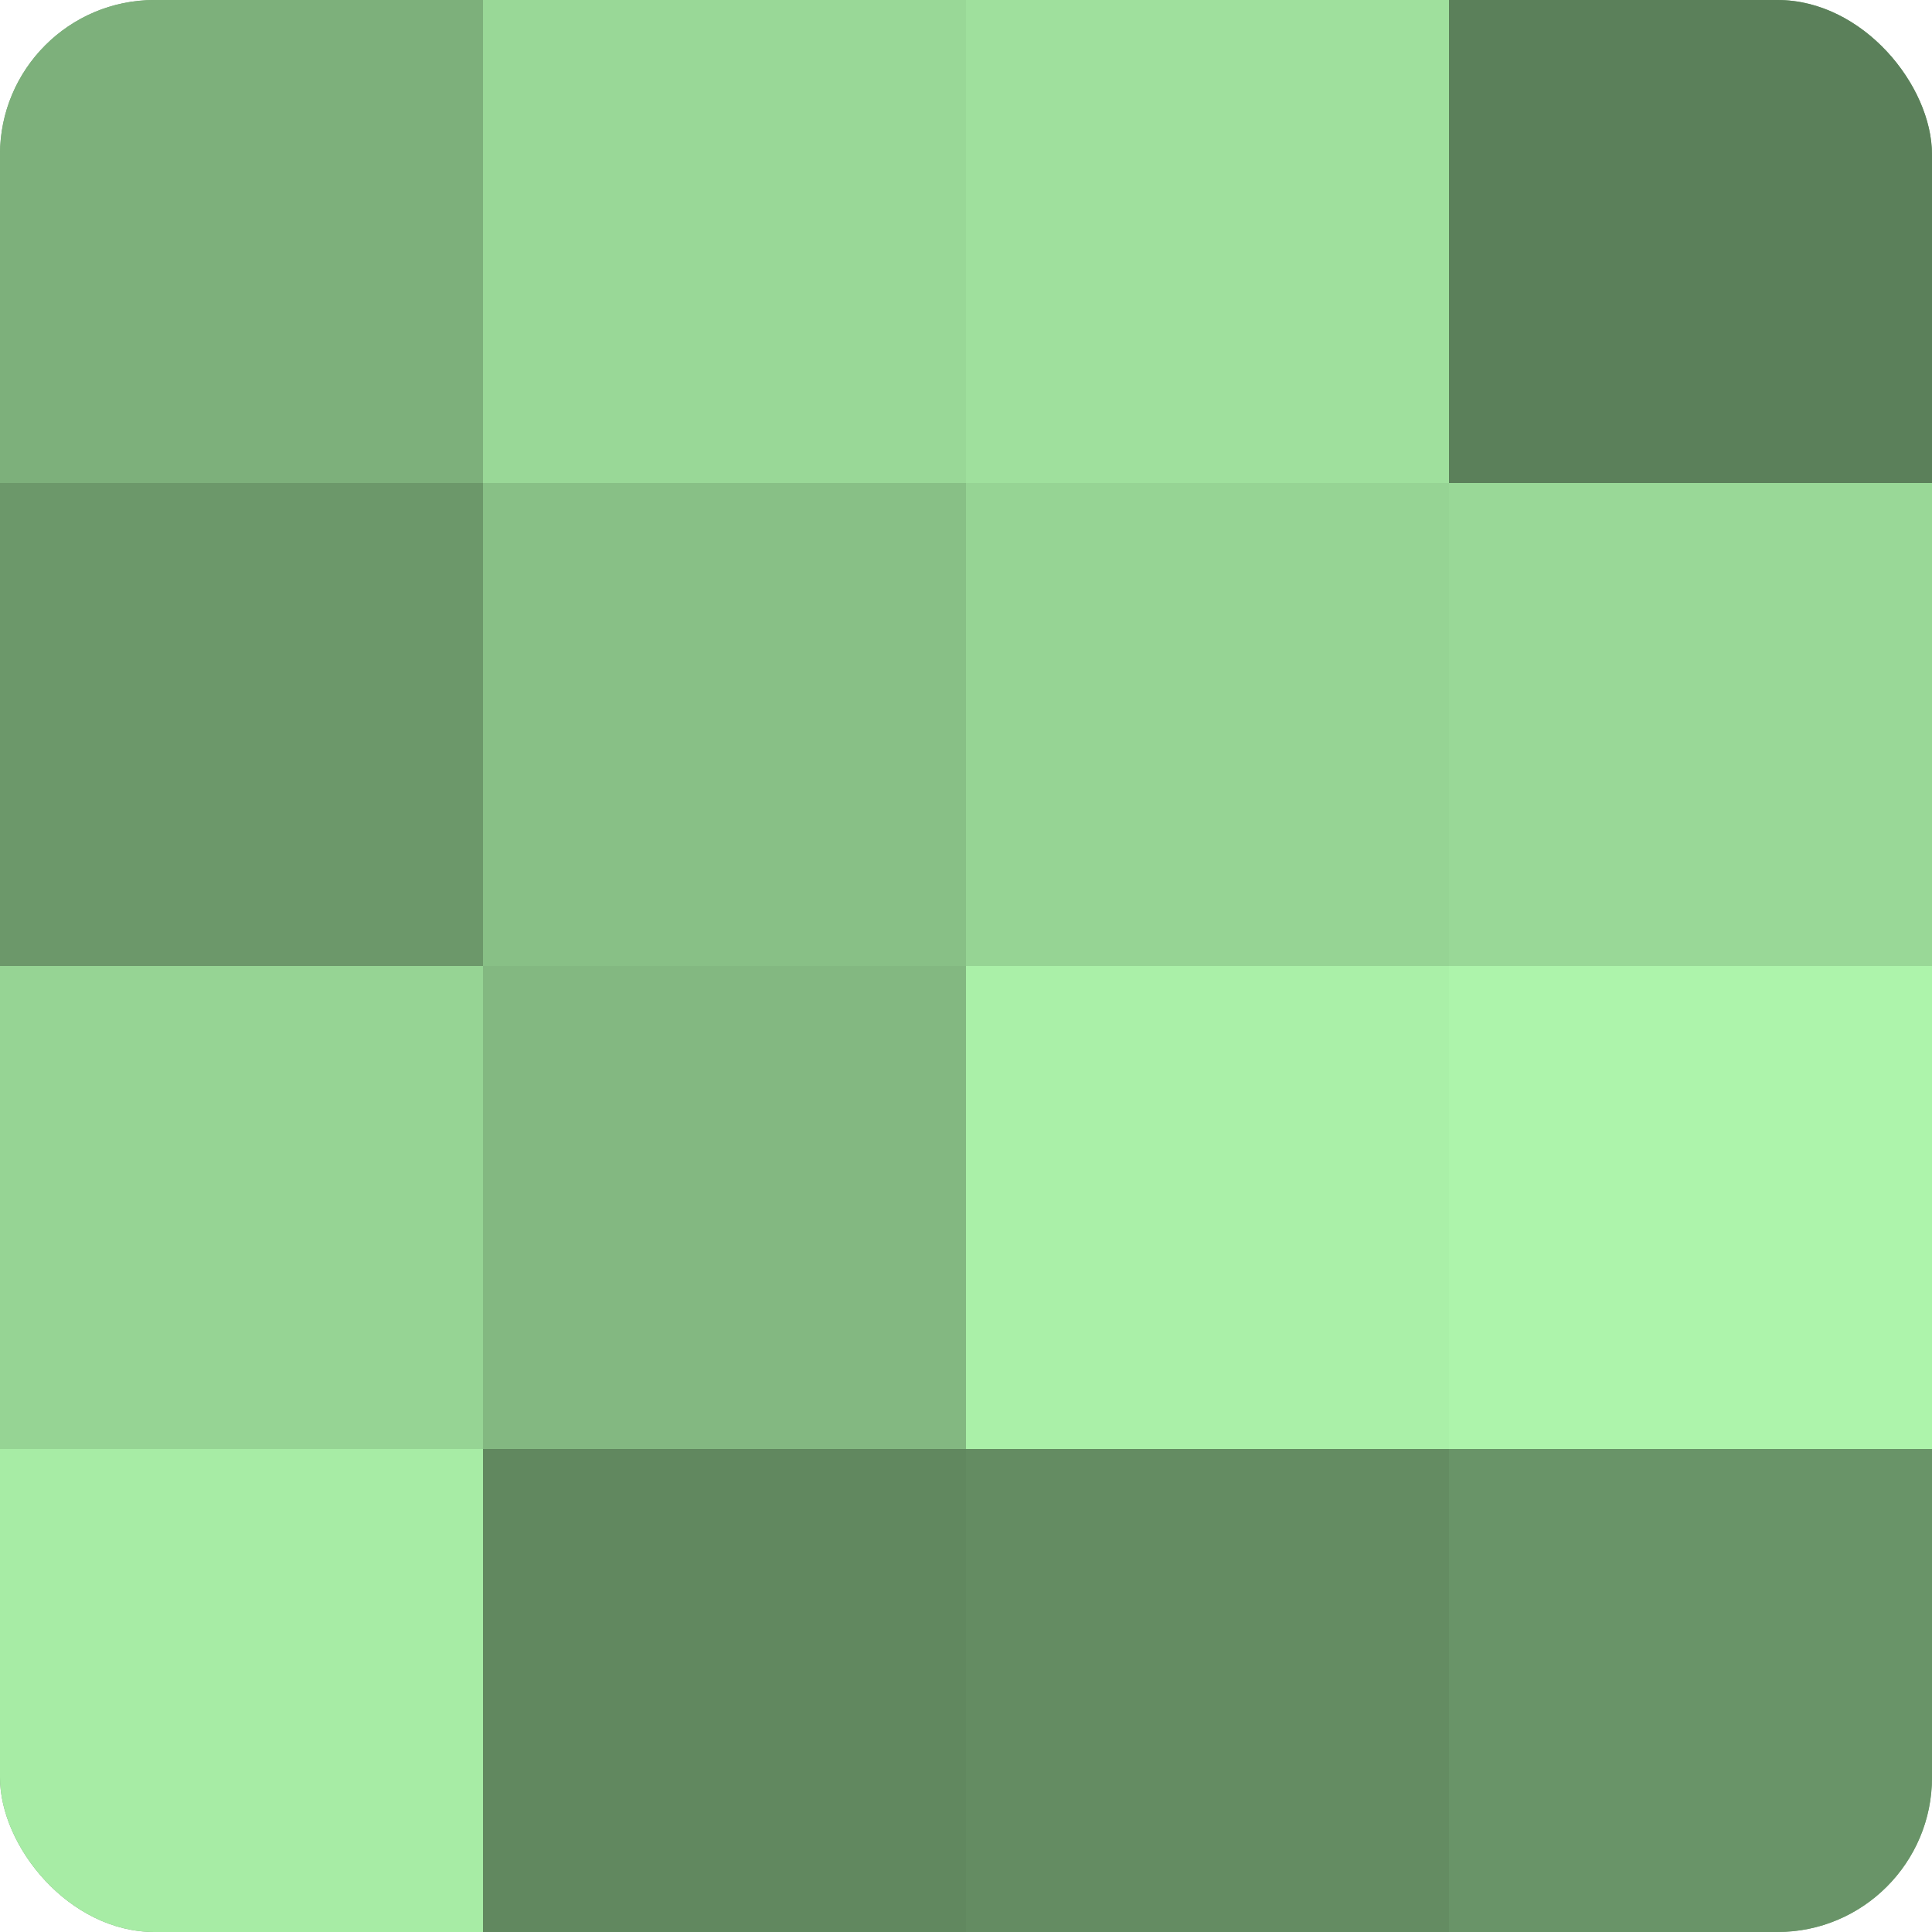
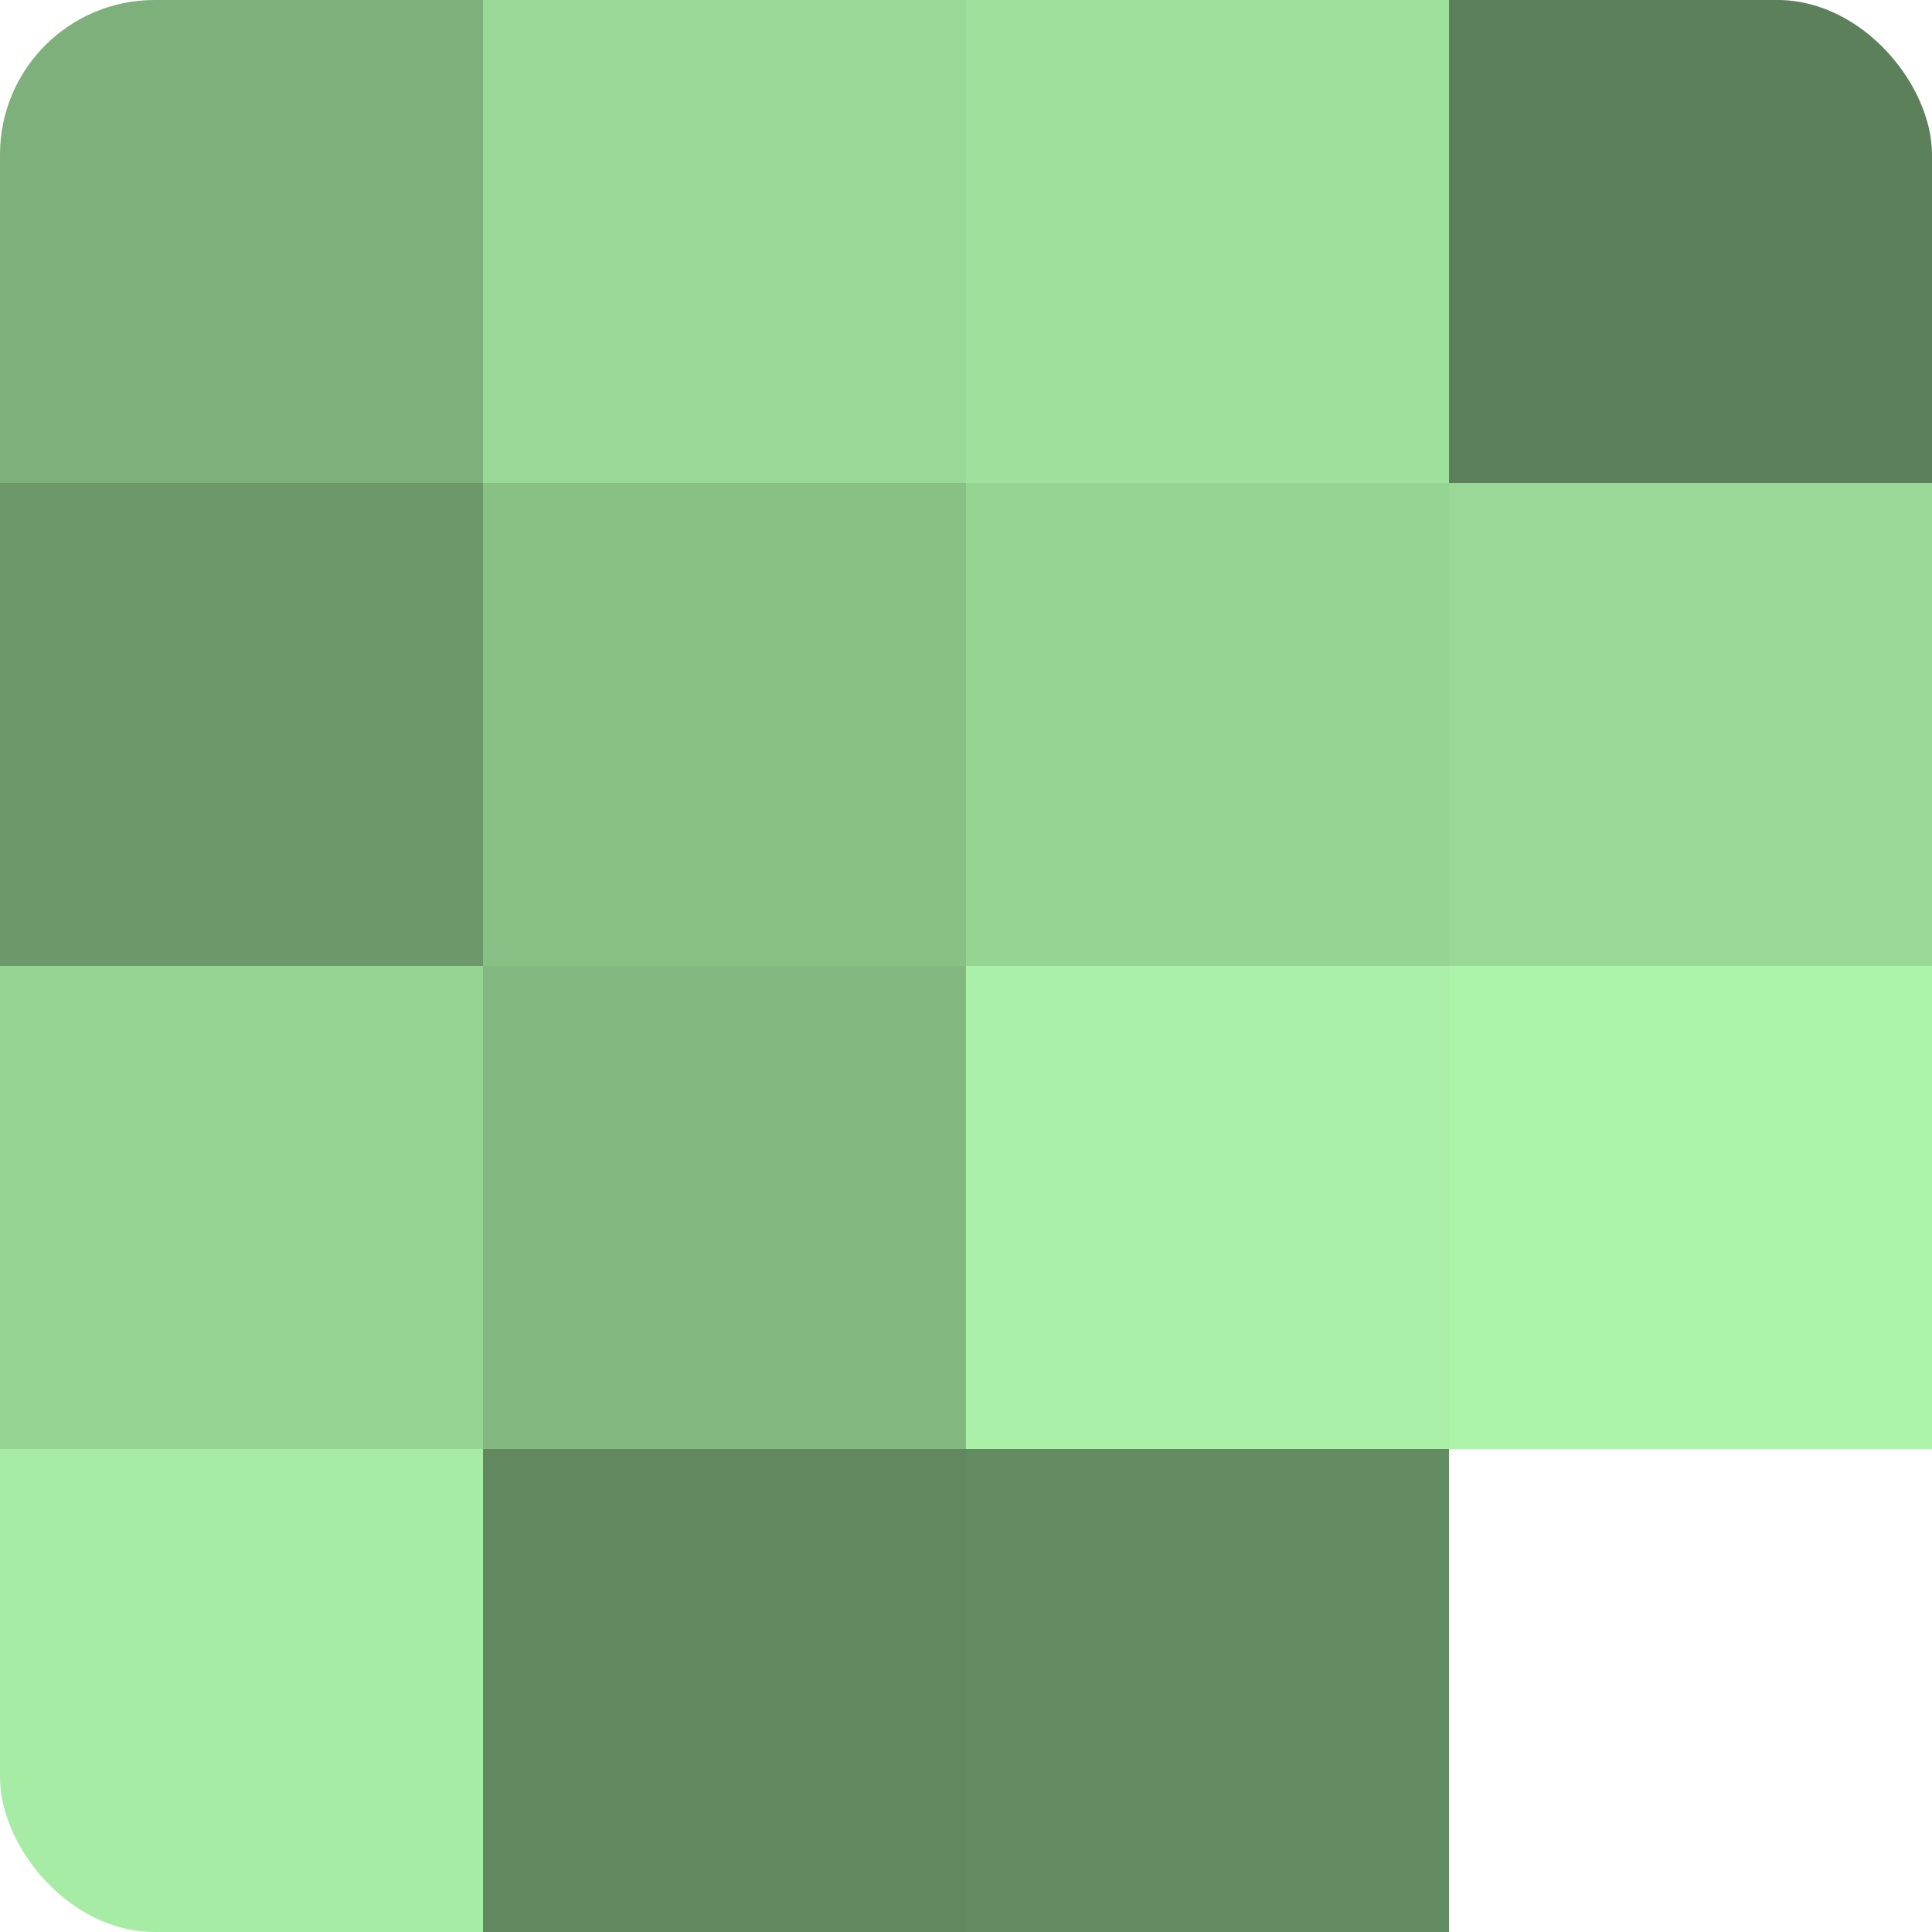
<svg xmlns="http://www.w3.org/2000/svg" width="60" height="60" viewBox="0 0 100 100" preserveAspectRatio="xMidYMid meet">
  <defs>
    <clipPath id="c" width="100" height="100">
      <rect width="100" height="100" rx="8" ry="8" />
    </clipPath>
  </defs>
  <g clip-path="url(#c)">
-     <rect width="100" height="100" fill="#72a070" />
    <rect width="25" height="25" fill="#7db07b" />
    <rect y="25" width="25" height="25" fill="#6c986a" />
    <rect y="50" width="25" height="25" fill="#96d494" />
    <rect y="75" width="25" height="25" fill="#a7eca5" />
    <rect x="25" width="25" height="25" fill="#99d897" />
    <rect x="25" y="25" width="25" height="25" fill="#88c086" />
    <rect x="25" y="50" width="25" height="25" fill="#83b881" />
    <rect x="25" y="75" width="25" height="25" fill="#61885f" />
    <rect x="50" width="25" height="25" fill="#9fe09d" />
    <rect x="50" y="25" width="25" height="25" fill="#96d494" />
    <rect x="50" y="50" width="25" height="25" fill="#aaf0a8" />
    <rect x="50" y="75" width="25" height="25" fill="#648c62" />
    <rect x="75" width="25" height="25" fill="#5b805a" />
    <rect x="75" y="25" width="25" height="25" fill="#99d897" />
    <rect x="75" y="50" width="25" height="25" fill="#adf4ab" />
-     <rect x="75" y="75" width="25" height="25" fill="#699468" />
  </g>
</svg>